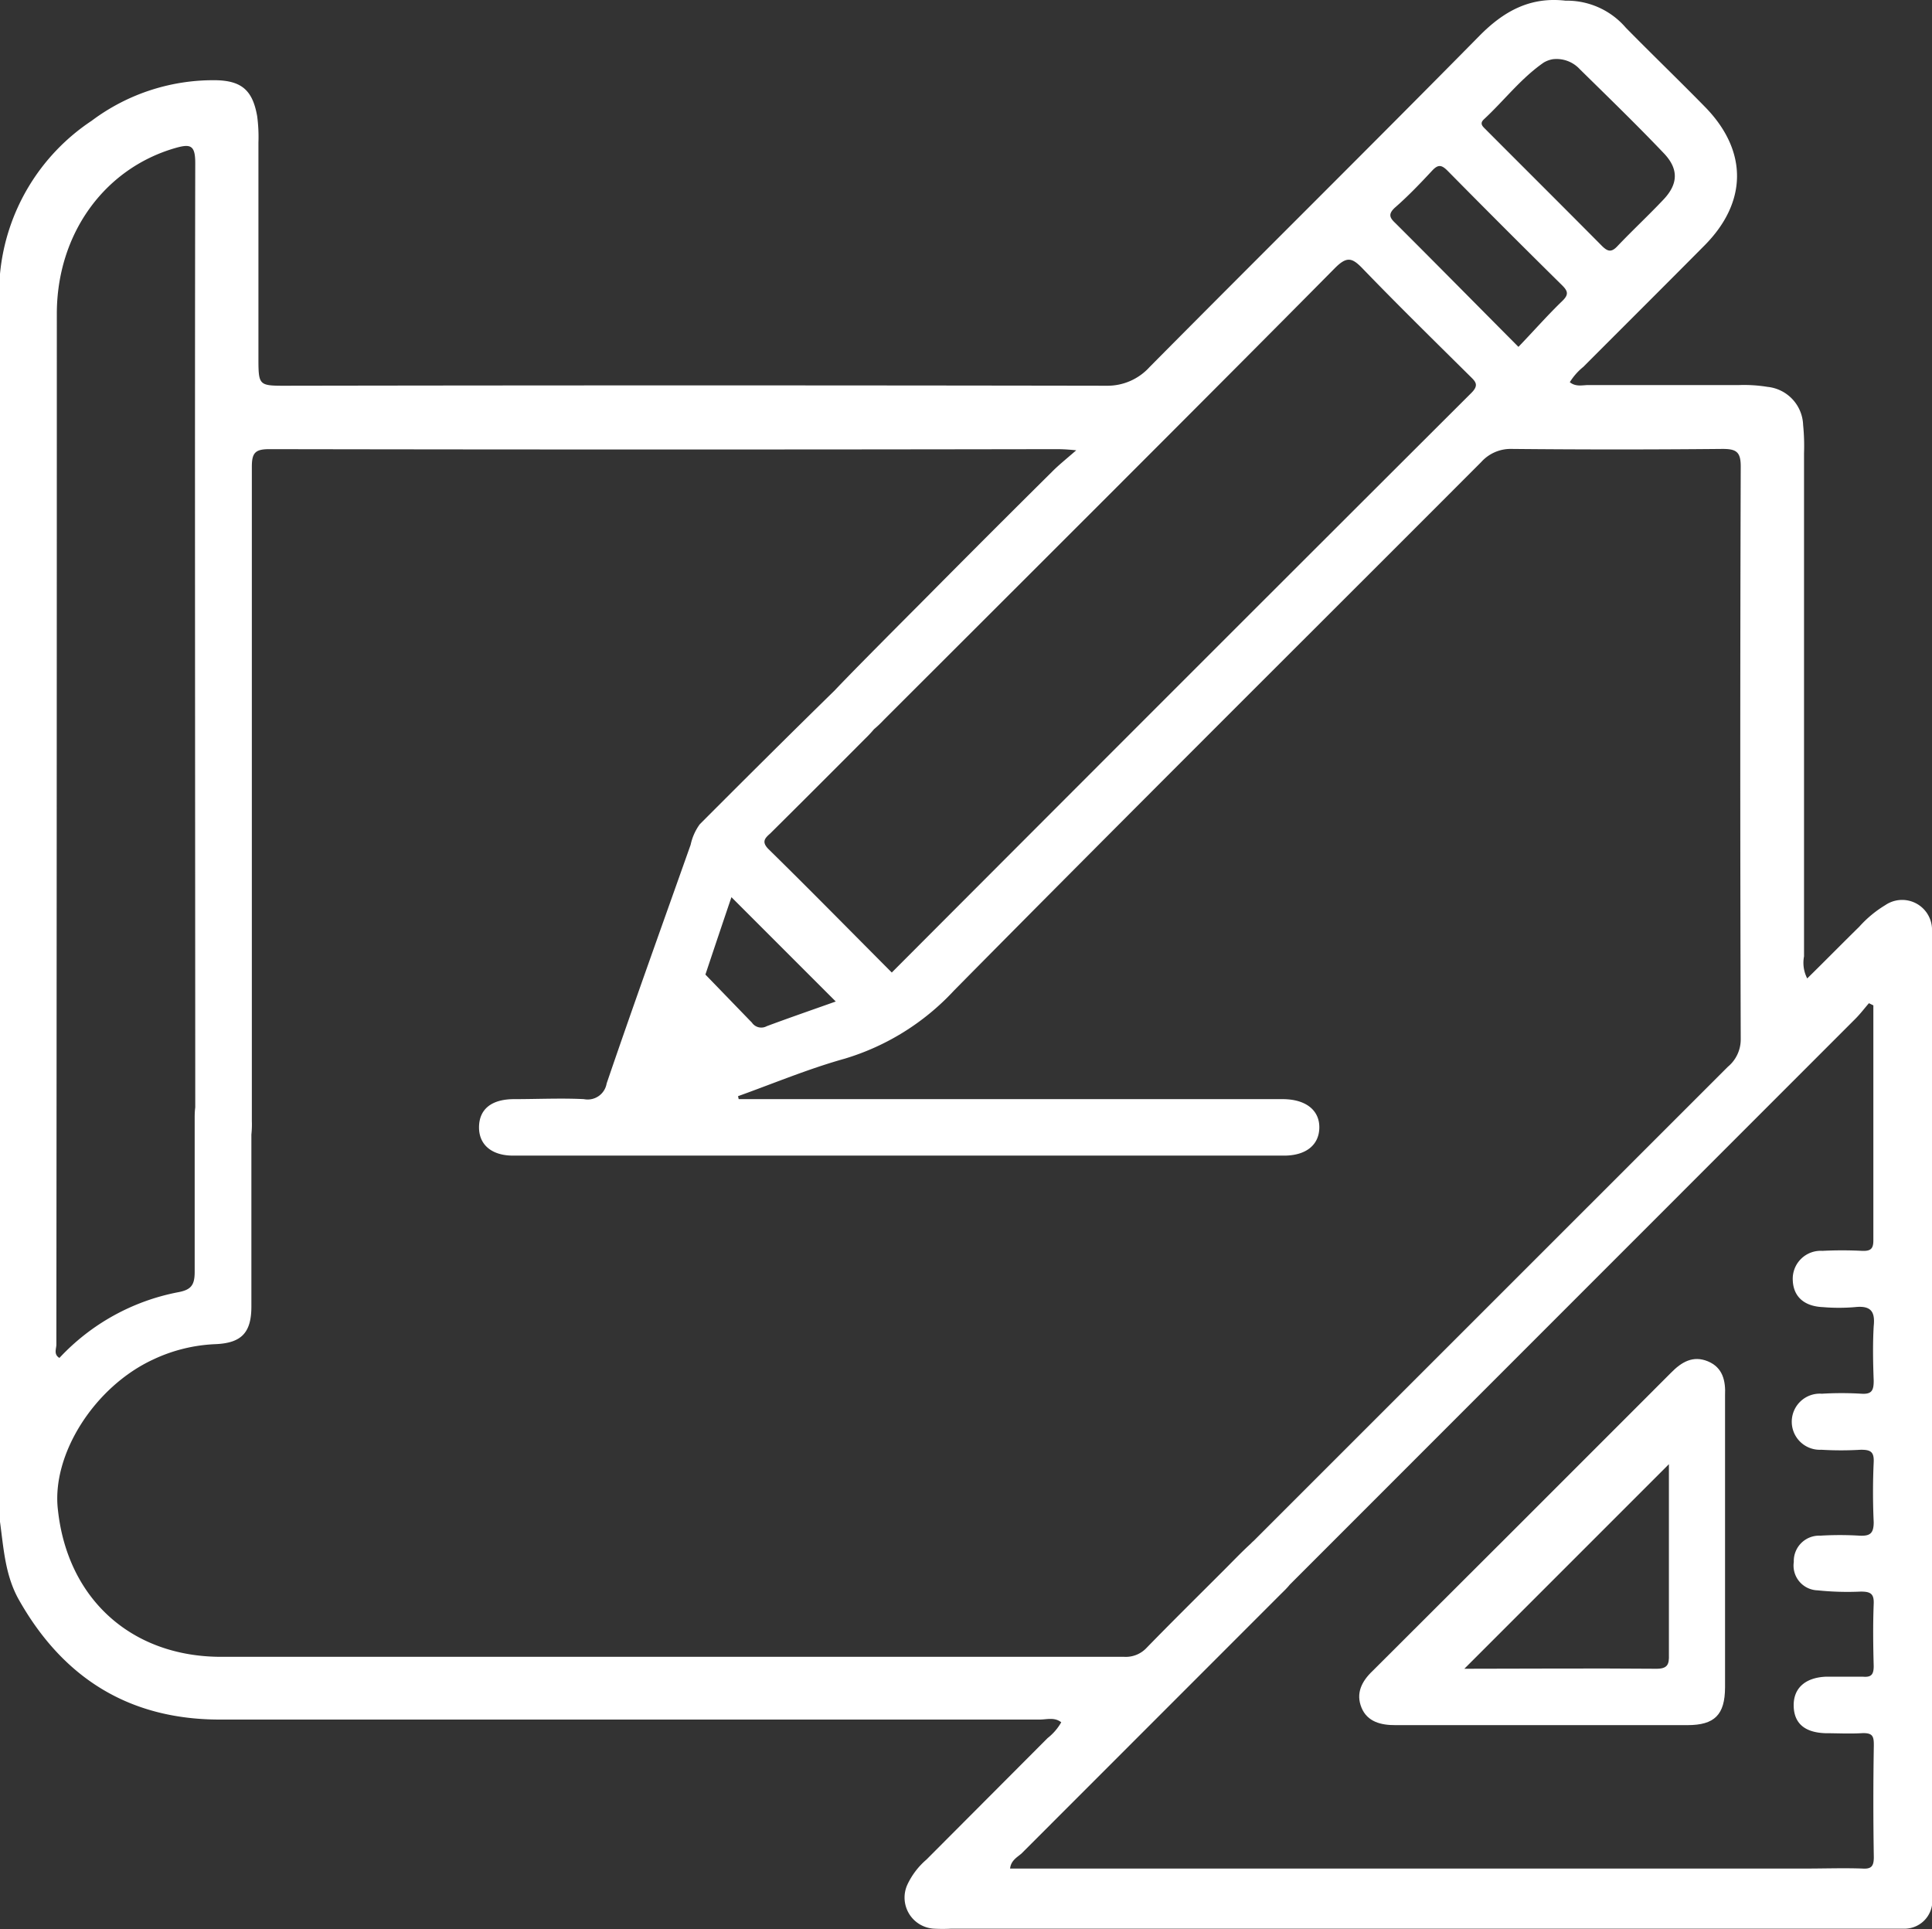
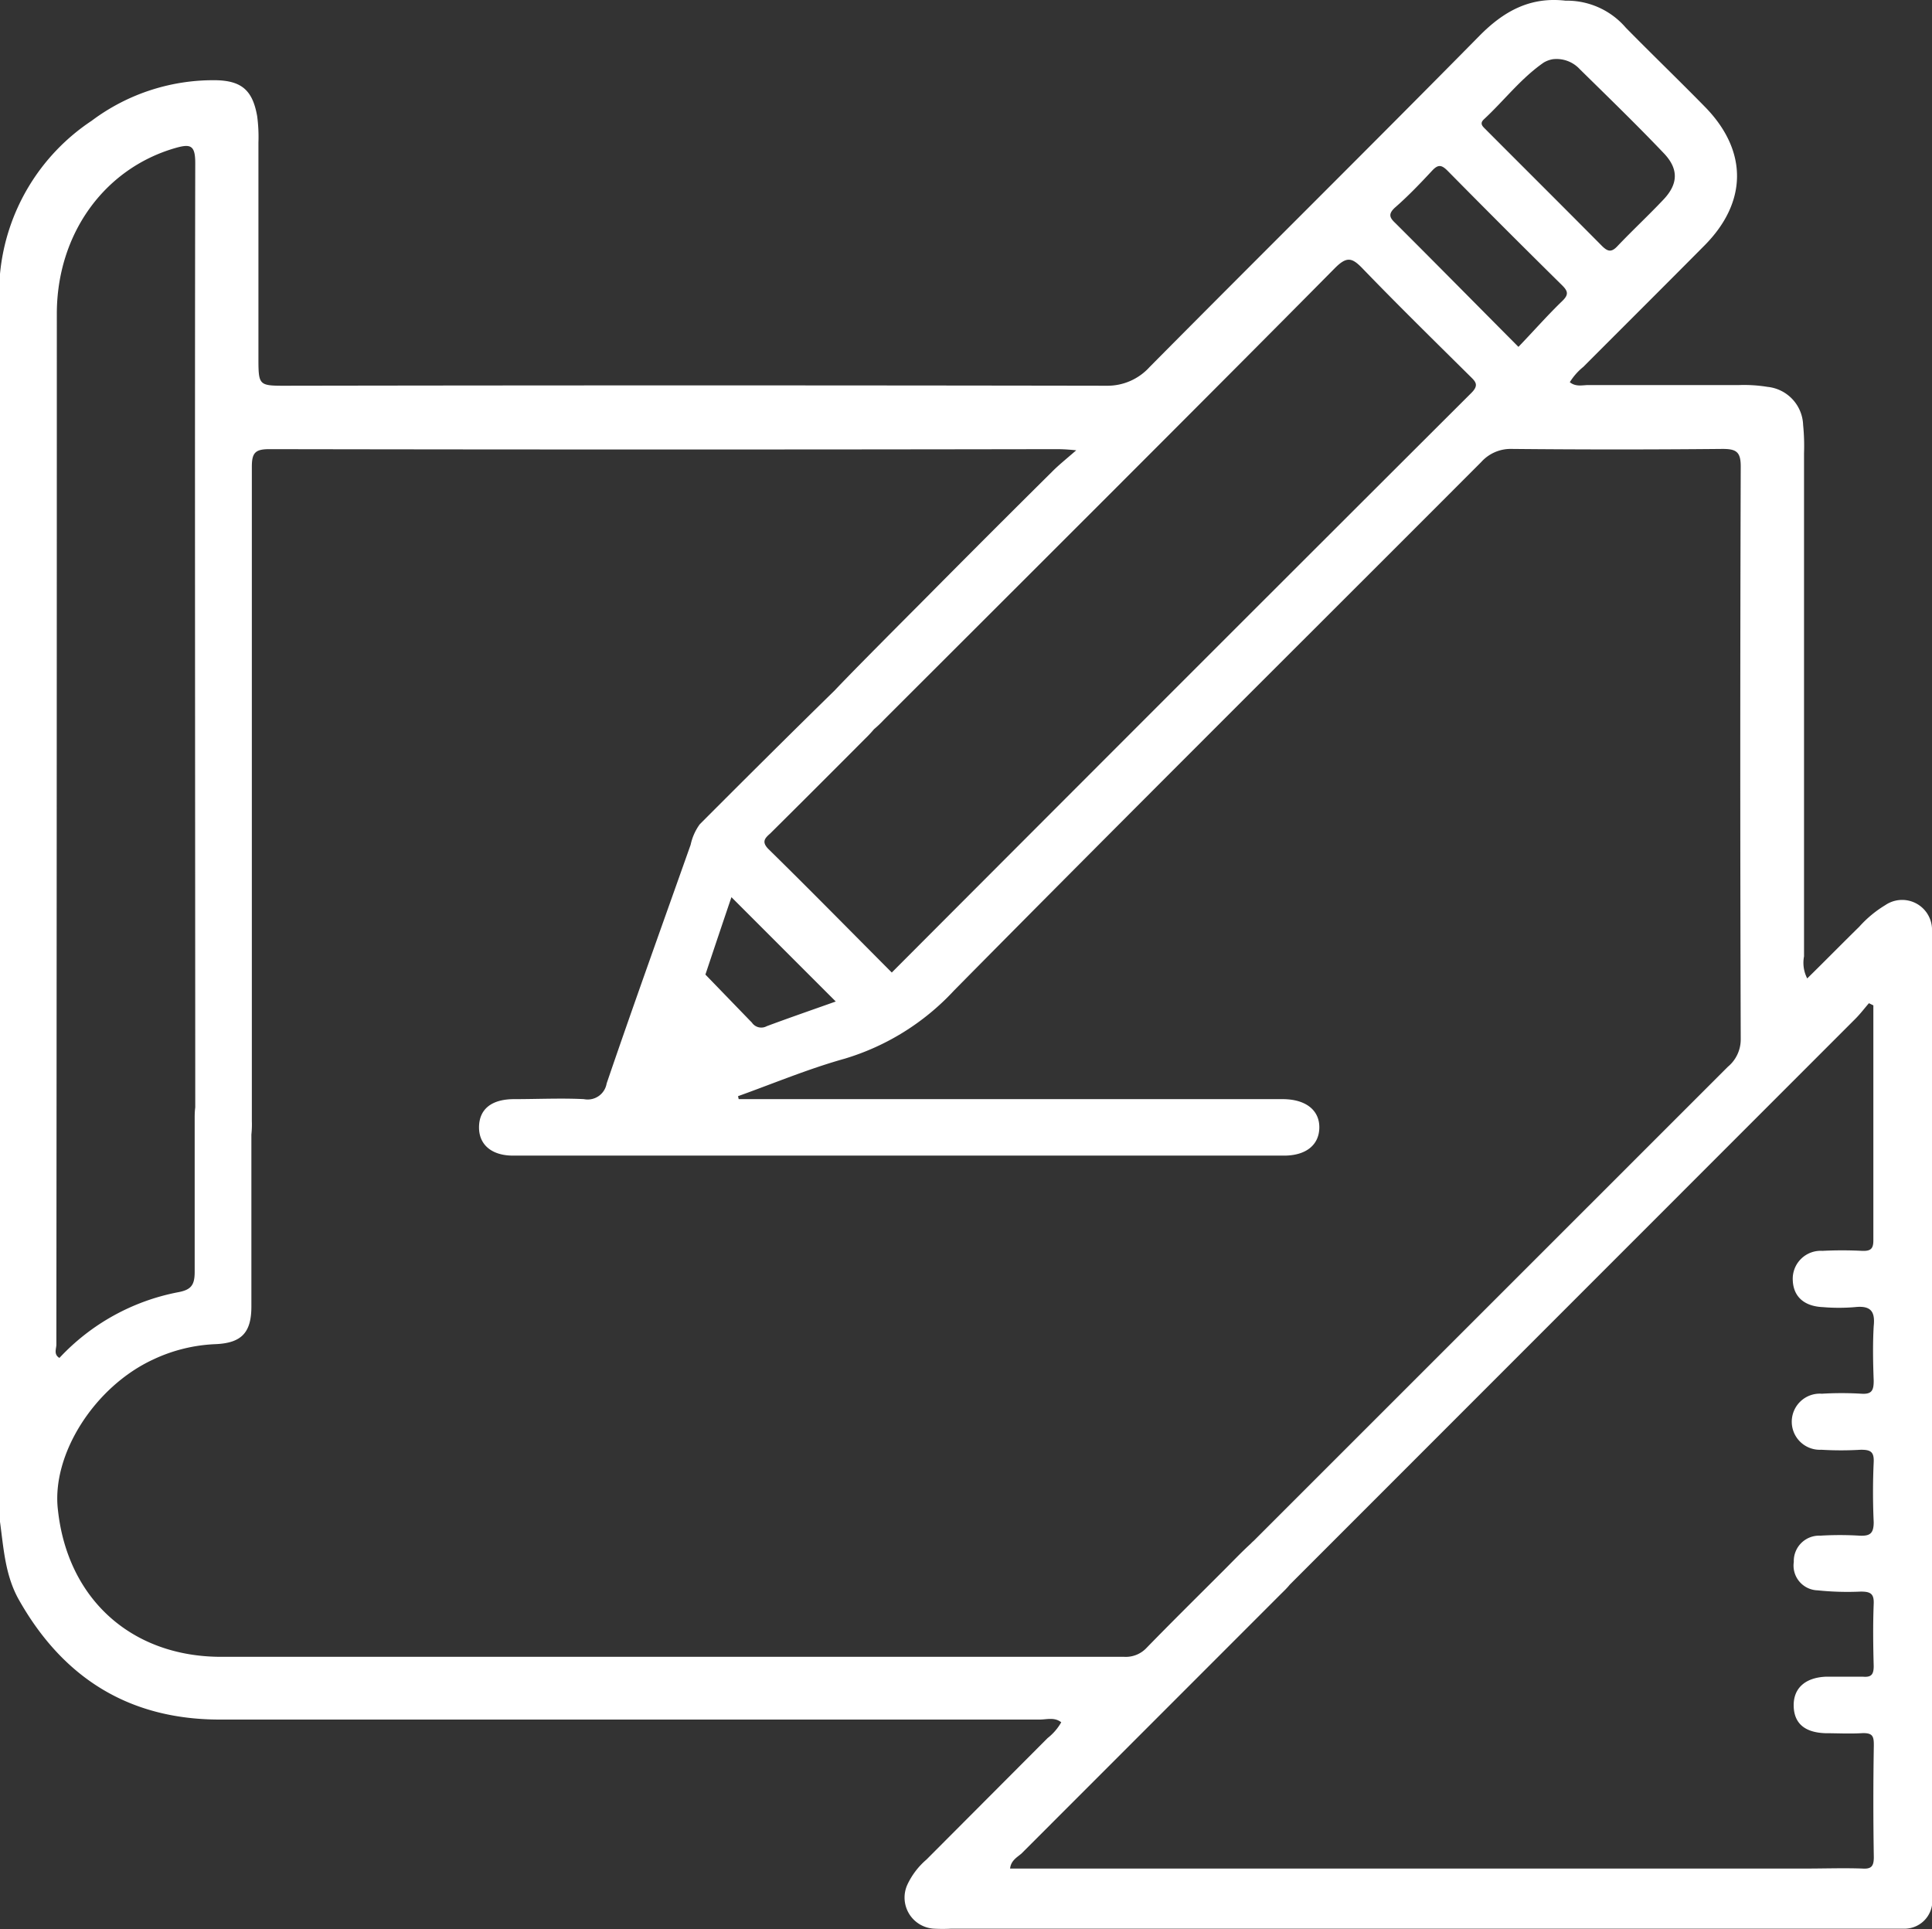
<svg xmlns="http://www.w3.org/2000/svg" viewBox="0 0 170 169.73">
  <rect x="0" y="0" width="170" height="169.73" fill="#333333" stroke="none" />
  <defs>
    <style>.cls-1{fill:#fff;}</style>
  </defs>
  <g id="Capa_2" data-name="Capa 2">
    <g id="Capa_1-2" data-name="Capa 1">
      <path class="cls-1" d="M170,165.87V82.94c0-.33,0-.66,0-1a2.63,2.63,0,0,0-4.11-2.3,10,10,0,0,0-2.29,1.9c-1.52,1.49-3,3-4.58,4.55a3,3,0,0,1-.28-1.94q0-22.14,0-44.28a18.63,18.63,0,0,0-.08-2.48,3.49,3.49,0,0,0-3.13-3.35,12.87,12.87,0,0,0-2.48-.16H139.77c-.53,0-1.1.18-1.64-.25a5.32,5.32,0,0,1,1.19-1.35c3.55-3.56,7.12-7.11,10.66-10.68,3.79-3.82,3.82-8.31.08-12.16-2.32-2.37-4.71-4.67-7-7A6.82,6.82,0,0,0,137.76.06c-3.11-.36-5.44.91-7.61,3.12-9.62,9.76-19.37,19.4-29,29.12a5,5,0,0,1-3.79,1.64q-36.22-.06-72.46,0c-2.05,0-2.15-.11-2.16-2.15q0-9.63,0-19.24a13.87,13.87,0,0,0-.11-2.32C22.24,8,21.31,7.12,19.06,7.06a17.83,17.83,0,0,0-11,3.57A18.21,18.21,0,0,0,0,24.1V133.9c.32,2.33.45,4.7,1.65,6.84,3.89,6.9,9.71,10.56,17.69,10.56q36.08,0,72.14,0c.63,0,1.31-.23,1.9.24a4.75,4.75,0,0,1-1.2,1.39L81.52,163.62a6.57,6.57,0,0,0-1.69,2.23,2.74,2.74,0,0,0,2.37,3.85,14.81,14.81,0,0,0,1.49,0H166c.5,0,1,0,1.49,0a2.45,2.45,0,0,0,2.54-2.51C170,166.75,170,166.31,170,165.87ZM130.57,10.5c1.78-1.65,3.26-3.61,5.27-5a2.36,2.36,0,0,1,.8-.29,2.78,2.78,0,0,1,2.36.87c2.48,2.44,5,4.88,7.38,7.38,1.33,1.38,1.31,2.7,0,4.09s-2.74,2.72-4.07,4.12c-.52.55-.84.46-1.32,0-3.38-3.41-6.79-6.8-10.18-10.2C130.54,11.18,130.12,10.92,130.57,10.5Zm-7.83,7.77c1.15-1,2.24-2.14,3.29-3.27.51-.54.81-.5,1.32,0q5,5.07,10.08,10.08c.55.54.63.85,0,1.44-1.31,1.27-2.51,2.64-3.82,4-3.74-3.76-7.27-7.34-10.83-10.89C122.3,19.18,122.11,18.85,122.74,18.27Zm42.13,98.42c-.09,1.59-.06,3.2,0,4.8,0,.84-.16,1.2-1.08,1.14a28.86,28.86,0,0,0-3.48,0,2.47,2.47,0,1,0-.05,4.93,28.86,28.86,0,0,0,3.48,0c.83,0,1.17.16,1.13,1.08-.08,1.76-.08,3.54,0,5.3,0,1-.34,1.22-1.24,1.18a28.7,28.7,0,0,0-3.47,0,2.23,2.23,0,0,0-2.32,2.31,2.18,2.18,0,0,0,2.09,2.5,25.4,25.4,0,0,0,3.8.11c.84,0,1.18.17,1.14,1.08-.07,1.82-.05,3.65,0,5.47,0,.72-.19,1-.92.94-1.11,0-2.22,0-3.32,0-1.83.09-2.84,1.05-2.8,2.59s1,2.32,2.79,2.38c1,0,2.11.06,3.15,0s1.12.28,1.11,1.13q-.08,4.89,0,9.78c0,.81-.23,1.05-1,1-1.65-.06-3.31,0-5,0h-70c.07-.71.63-1,1-1.32l22.74-22.75c.32-.32.65-.62.94-1,1.12-1.29,1.14-2.67.08-3.69a2.54,2.54,0,0,0-3.58.17c-.82.75-1.58,1.55-2.36,2.33-2.27,2.27-4.55,4.52-6.79,6.82a2.51,2.51,0,0,1-2,.81q-39.72,0-79.44,0c-7.91,0-13.52-5.1-14.37-12.9C4.5,128,8.31,122,13.5,119.61a14.14,14.14,0,0,1,5.43-1.34c2.31-.09,3.18-1,3.19-3.28,0-5.53,0-11.06,0-16.58,0-2.44-1.68-3.81-3.53-3-1.25.57-1.46,1.68-1.46,2.9,0,4.54,0,9.07,0,13.6,0,1.19-.33,1.59-1.51,1.8a19.23,19.23,0,0,0-10.39,5.77c-.53-.31-.27-.8-.27-1.18Q5,73,5,27.62c0-7,4.14-12.74,10.34-14.57,1.4-.41,1.85-.33,1.84,1.34-.05,23.94,0,60.31,0,84.25a11.89,11.89,0,0,0,.1,2,2.2,2.2,0,0,0,2.14,1.94,2.19,2.19,0,0,0,2.52-1.67,8.77,8.77,0,0,0,.22-2.29c0-15,0-42.51,0-57.55,0-1.23.3-1.55,1.54-1.55q34.57.06,69.16,0c.42,0,.84,0,1.84.1-.94.82-1.57,1.32-2.13,1.89q-5.54,5.49-11,11c-.38.39-8.25,8.25-8.54,8.71a2.43,2.43,0,0,0,3.38,3.33,9.73,9.73,0,0,0,1.36-1.21c10.75-10.74,29-28.94,39.68-39.74,1.08-1.09,1.54-.92,2.48.06,3.07,3.18,6.23,6.28,9.37,9.39.49.49.9.79.17,1.52q-25.47,25.41-51,51c-3.64-3.65-7.2-7.28-10.83-10.84-.68-.67-.31-1,.14-1.4q4.19-4.16,8.33-8.32a10.54,10.54,0,0,0,1-1.1,2.25,2.25,0,0,0-.18-3.16,2.16,2.16,0,0,0-3.26-.22c-4.09,4-8.11,8-12.1,12a4.77,4.77,0,0,0-.8,1.8c-2.48,7-5,14-7.39,21a1.69,1.69,0,0,1-2,1.38c-2-.1-4.09,0-6.13,0s-3.08.91-3.1,2.45,1.09,2.52,3,2.52q33.92,0,67.83,0c1.94,0,3.09-.94,3.11-2.46s-1.17-2.51-3.24-2.51H65l-.06-.26c3.12-1.12,6.2-2.41,9.39-3.3a21.56,21.56,0,0,0,9.62-6c15.38-15.57,30.92-31,46.38-46.49A3.47,3.47,0,0,1,133,39.5q9.28.09,18.57,0c1.21,0,1.6.26,1.6,1.54q-.08,25.21,0,50.42a3.12,3.12,0,0,1-1.13,2.4l-43.51,43.5c-1.92,1.92-2.21,3.27-1,4.52s2.65.88,4.51-1l51.22-51.24c.43-.43.8-.92,1.19-1.37l.39.19c0,6.9,0,13.79,0,20.69,0,.75-.26.94-1,.91a33.65,33.65,0,0,0-3.48,0,2.46,2.46,0,0,0-2.61,2.6c.06,1.43,1,2.28,2.65,2.35a16.59,16.59,0,0,0,2.82,0C164.67,114.85,165,115.45,164.87,116.69ZM73.54,88.12c-1.94.69-4,1.4-6.07,2.17a1,1,0,0,1-1.3-.3c-.07-.09-.16-.16-.23-.24l-3.87-4c.76-2.28,1.53-4.57,2.29-6.81Z" />
-       <path class="cls-1" d="M150.28,119.78c-1.31-.54-2.32.06-3.24,1Q133.93,133.91,120.8,147c-1,.94-1.51,2-1,3.25s1.72,1.55,3,1.54c4.26,0,8.51,0,12.76,0s8.61,0,12.92,0c2.39,0,3.3-.91,3.31-3.32q0-12.84,0-25.68C151.85,121.5,151.6,120.33,150.28,119.78Zm-4.56,27.05c-5.73-.05-11.46,0-16.87,0l18-18c0,5.42,0,11.1,0,16.77C146.88,146.45,146.73,146.84,145.72,146.83Z" />
    </g>
  </g>
</svg>